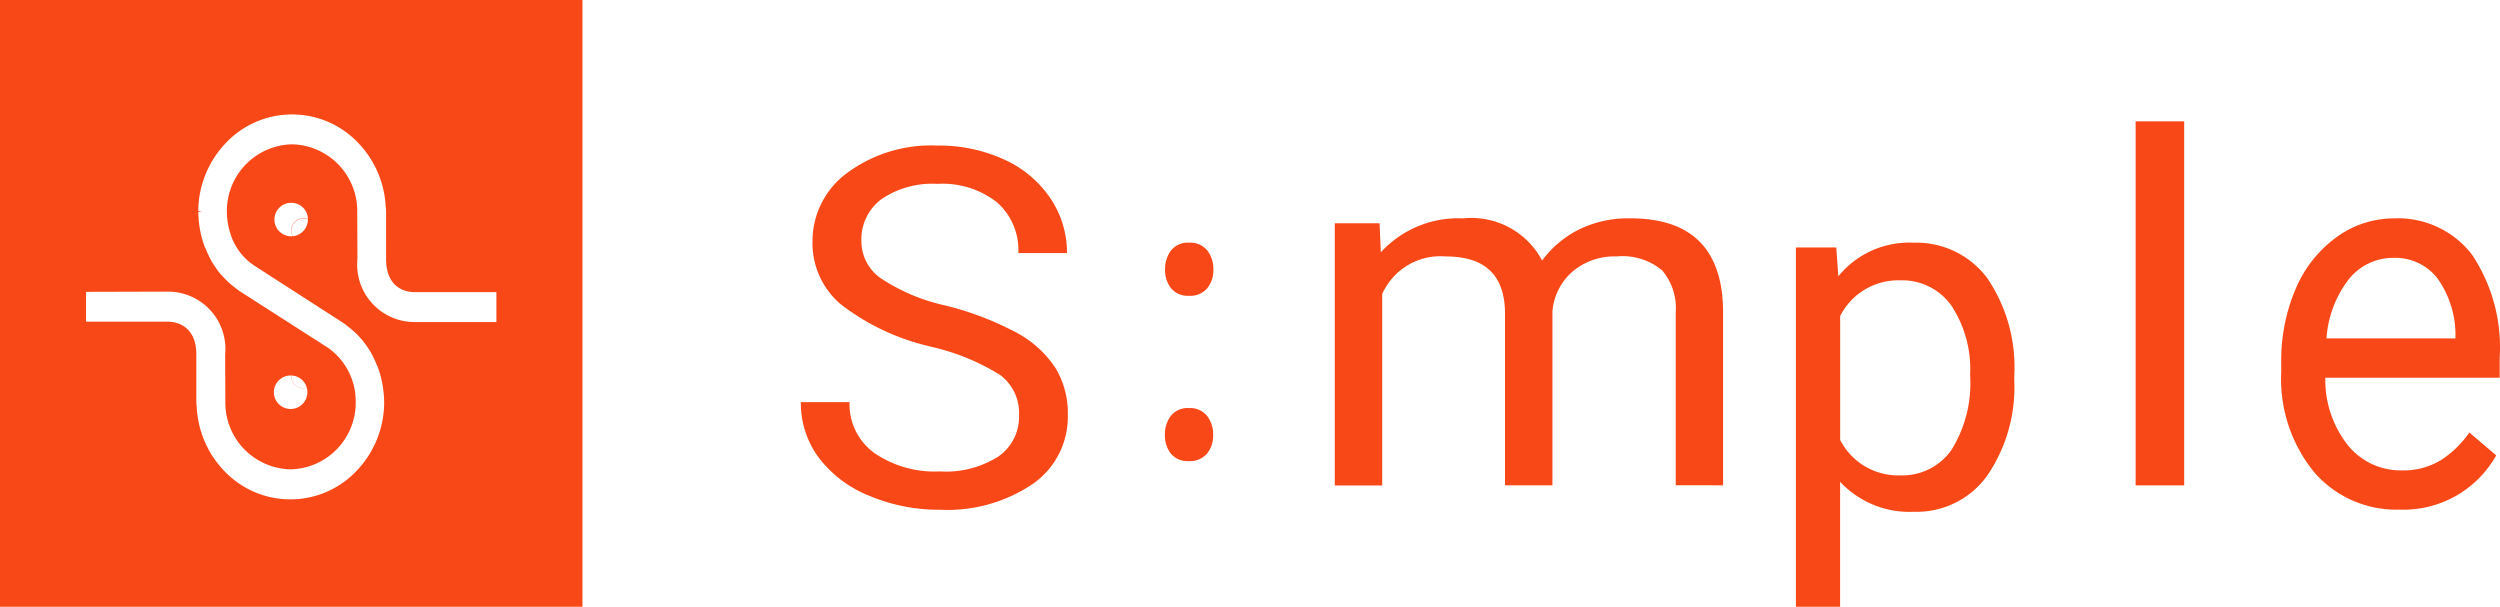
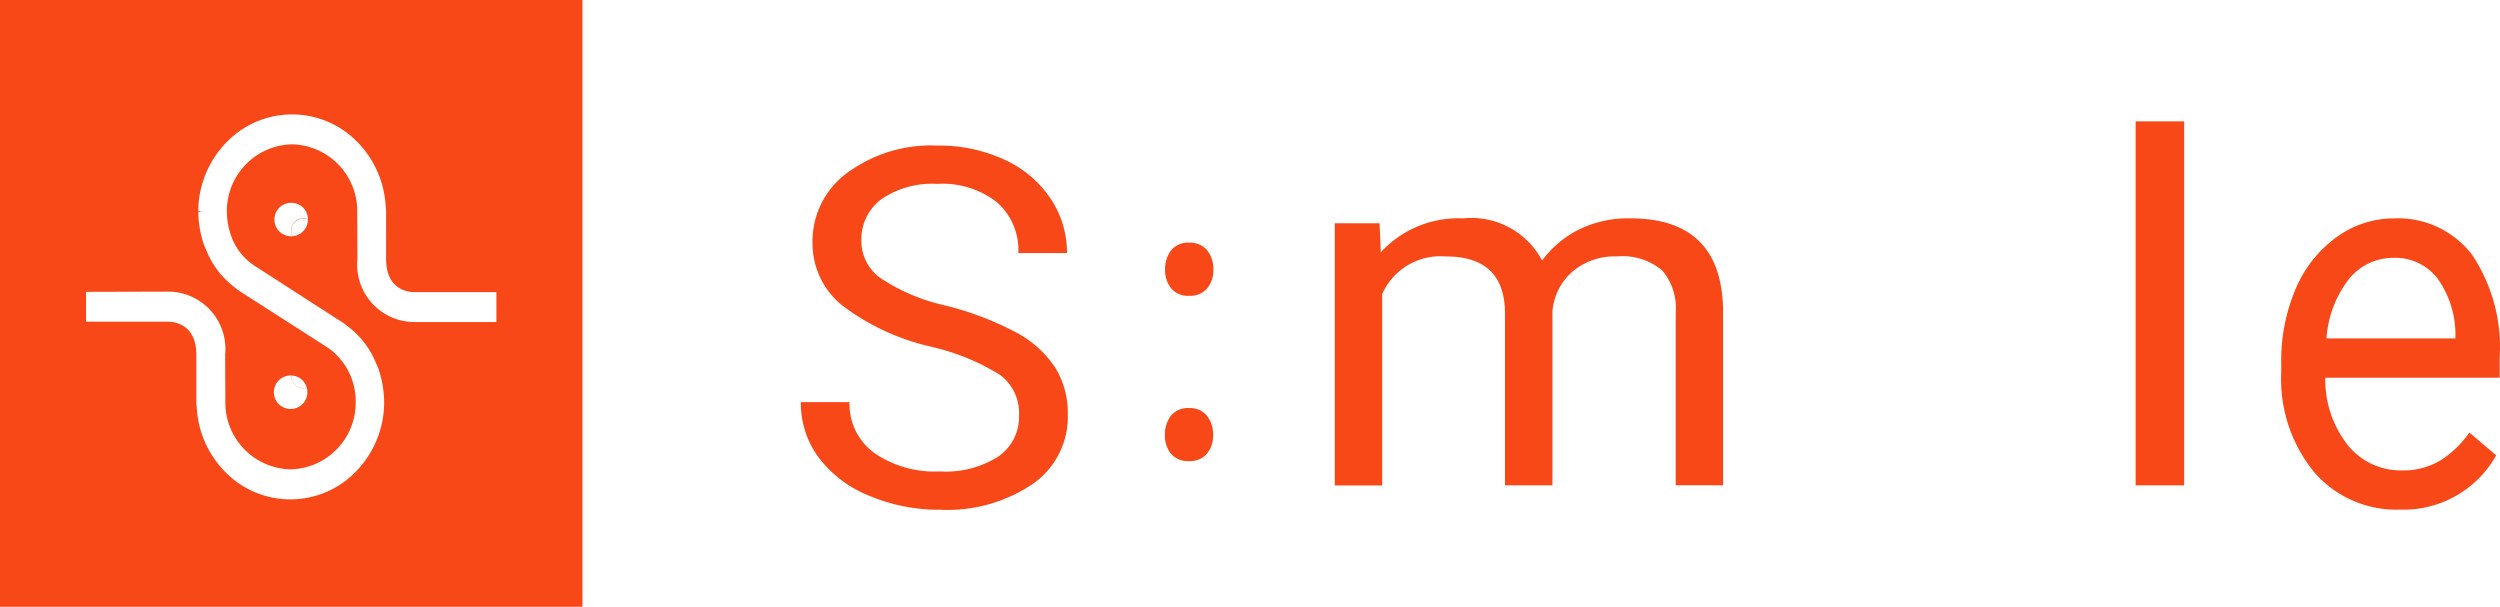
<svg xmlns="http://www.w3.org/2000/svg" id="simple_logo" data-name="simple logo" width="122.734" height="29.786" viewBox="0 0 122.734 29.786">
  <defs>
    <clipPath id="clip-path">
      <rect id="Rectangle_402" data-name="Rectangle 402" width="122.734" height="29.786" fill="#f94817" />
    </clipPath>
  </defs>
  <g id="Group_523" data-name="Group 523" transform="translate(0 0)" clip-path="url(#clip-path)">
    <path id="Path_547" data-name="Path 547" d="M28.595,29.786H0V0H28.595V29.786ZM4.224,14.328v1.465H8.263c.322.005,1.376.138,1.376,1.623v2.364l.013.174h.005a4.868,4.868,0,0,0,1.359,3.173,4.471,4.471,0,0,0,6.32.158c.05-.047.1-.095.144-.143a4.866,4.866,0,0,0,1.379-3.312v-.115a5.242,5.242,0,0,0-.288-1.631,1.109,1.109,0,0,0-.058-.136.814.814,0,0,1-.033-.075c-.027-.065-.056-.133-.093-.215a4.291,4.291,0,0,0-.219-.421c-.016-.027-.032-.053-.05-.079l-.013-.02L18.08,17.1a4.479,4.479,0,0,0-.321-.435l-.021-.023-.041-.045-.033-.036a4.21,4.21,0,0,0-.426-.409c-.038-.032-.078-.063-.134-.105l-.079-.064a1.583,1.583,0,0,0-.174-.13L12.48,13.037A2.9,2.9,0,0,1,11.3,11.432a3.454,3.454,0,0,1-.162-1.047,3.272,3.272,0,0,1,3.2-3.3,3.274,3.274,0,0,1,3.2,3.338l.01,2.3a2.815,2.815,0,0,0,2.528,3.074c.083.008.169.012.253.013H24.37V14.341H20.331c-.322,0-1.376-.134-1.376-1.623V10.354l-.013-.174h-.005a4.873,4.873,0,0,0-1.359-3.173,4.471,4.471,0,0,0-6.322-.157c-.049.046-.1.094-.143.143A4.876,4.876,0,0,0,9.734,10.3v.064l.169.019-.167.031a5.125,5.125,0,0,0,.288,1.633,1.221,1.221,0,0,0,.058.134c.012.024.023.05.034.077.028.07.059.14.092.21a4.569,4.569,0,0,0,.22.425c.019.033.041.065.063.1l.026.038a4.121,4.121,0,0,0,.325.442l.095.1a4.236,4.236,0,0,0,.427.411c.027.023.056.045.087.07l.049.038.079.063a1.881,1.881,0,0,0,.163.124l4.38,2.807a3.216,3.216,0,0,1,1.341,2.656,3.272,3.272,0,0,1-3.2,3.3,3.274,3.274,0,0,1-3.2-3.338l-.01-2.3a2.815,2.815,0,0,0-2.528-3.074c-.083-.008-.169-.012-.253-.013ZM14.3,18.435a.822.822,0,1,0,.789.853c0-.01,0-.021,0-.031a.808.808,0,0,0-.791-.821Zm.027-8.478a.822.822,0,1,0,.789.853c0-.01,0-.022,0-.032a.807.807,0,0,0-.791-.82Z" transform="translate(0 0)" fill="#f94817" />
    <path id="Path_548" data-name="Path 548" d="M17.046,21.754a.6.6,0,1,1,.6-.6.6.6,0,0,1-.6.6m0-1.185a.589.589,0,1,0,.588.59.59.59,0,0,0-.588-.59Z" transform="translate(-2.153 -2.691)" fill="#f94817" />
    <path id="Path_549" data-name="Path 549" d="M17.046,13.529a.6.6,0,1,1,.6-.6.6.6,0,0,1-.6.6m0-1.184a.588.588,0,1,0,.588.588.588.588,0,0,0-.588-.588" transform="translate(-2.153 -1.615)" fill="#f94817" />
    <path id="Path_550" data-name="Path 550" d="M51.654,18.1A11.336,11.336,0,0,1,47.2,16.017a3.922,3.922,0,0,1-1.391-3.052,4.151,4.151,0,0,1,1.7-3.4,6.931,6.931,0,0,1,4.426-1.343,7.616,7.616,0,0,1,3.313.7,5.393,5.393,0,0,1,2.255,1.912,4.768,4.768,0,0,1,.8,2.664H55.914a3.128,3.128,0,0,0-1.043-2.487,4.33,4.33,0,0,0-2.932-.909,4.437,4.437,0,0,0-2.744.749,2.458,2.458,0,0,0-.986,2.076,2.216,2.216,0,0,0,.939,1.8,9.34,9.34,0,0,0,3.18,1.345,15.151,15.151,0,0,1,3.518,1.345A5.263,5.263,0,0,1,57.73,19.13a4.256,4.256,0,0,1,.613,2.306,4.015,4.015,0,0,1-1.71,3.39A7.489,7.489,0,0,1,52.062,26.1a8.755,8.755,0,0,1-3.469-.687,5.807,5.807,0,0,1-2.487-1.884,4.475,4.475,0,0,1-.869-2.711h2.39a2.955,2.955,0,0,0,1.208,2.49,5.218,5.218,0,0,0,3.227.91,4.8,4.8,0,0,0,2.886-.741,2.371,2.371,0,0,0,1-2.018,2.328,2.328,0,0,0-.929-1.976,10.939,10.939,0,0,0-3.37-1.38" transform="translate(-5.92 -1.075)" fill="#f94817" />
    <path id="Path_551" data-name="Path 551" d="M66.975,24.43a1.067,1.067,0,0,1-.882-.367,1.419,1.419,0,0,1-.294-.91,1.51,1.51,0,0,1,.294-.946,1.054,1.054,0,0,1,.882-.38,1.083,1.083,0,0,1,.892.38,1.469,1.469,0,0,1,.3.946,1.382,1.382,0,0,1-.3.91,1.1,1.1,0,0,1-.892.367m.01-8.115a1.067,1.067,0,0,1-.882-.37,1.417,1.417,0,0,1-.295-.913,1.5,1.5,0,0,1,.295-.946,1.051,1.051,0,0,1,.882-.379,1.085,1.085,0,0,1,.893.379,1.472,1.472,0,0,1,.3.946,1.389,1.389,0,0,1-.3.913,1.1,1.1,0,0,1-.893.37" transform="translate(-8.61 -1.793)" fill="#f94817" />
    <path id="Path_552" data-name="Path 552" d="M77.594,12.574,77.655,14a5.156,5.156,0,0,1,4.036-1.665,3.929,3.929,0,0,1,3.883,2.069,5.061,5.061,0,0,1,1.764-1.5,5.457,5.457,0,0,1,2.571-.571q4.473,0,4.549,4.484v8.622H92.133V16.951a2.854,2.854,0,0,0-.667-2.064,3.043,3.043,0,0,0-2.237-.684,3.187,3.187,0,0,0-2.149.732,2.905,2.905,0,0,0-1,1.968v8.539H83.752V17.011q0-2.807-2.9-2.806a3.129,3.129,0,0,0-3.129,1.843v9.4H75.395V12.574Z" transform="translate(-9.866 -1.614)" fill="#f94817" />
-     <path id="Path_553" data-name="Path 553" d="M103.614,31.579h-2.173V13.943h1.983l.1,1.416a4.489,4.489,0,0,1,3.686-1.651,4.345,4.345,0,0,1,3.619,1.73,7.766,7.766,0,0,1,1.332,4.816v.2a7.68,7.68,0,0,1-1.325,4.685,4.258,4.258,0,0,1-3.59,1.779,4.664,4.664,0,0,1-3.635-1.472v6.133Zm2.955-16.024a3.2,3.2,0,0,0-2.955,1.754v6.084a3.205,3.205,0,0,0,2.979,1.738,2.941,2.941,0,0,0,2.481-1.242,6.2,6.2,0,0,0,.92-3.685,5.662,5.662,0,0,0-.915-3.4,2.954,2.954,0,0,0-2.509-1.248" transform="translate(-13.274 -1.793)" fill="#f94817" />
    <rect id="Rectangle_401" data-name="Rectangle 401" width="2.383" height="17.871" transform="translate(104.846 5.957)" fill="#f94817" />
    <path id="Path_554" data-name="Path 554" d="M134.649,26.633a5.32,5.32,0,0,1-4.181-1.843,7.232,7.232,0,0,1-1.613-4.923v-.435a8.937,8.937,0,0,1,.719-3.662,6.011,6.011,0,0,1,2.009-2.521,4.771,4.771,0,0,1,2.8-.914,4.582,4.582,0,0,1,3.831,1.771,8.2,8.2,0,0,1,1.366,5.071v.98h-8.561a5.182,5.182,0,0,0,1.092,3.294,3.321,3.321,0,0,0,2.657,1.256A3.541,3.541,0,0,0,136.7,24.2a5.034,5.034,0,0,0,1.391-1.352l1.318,1.121a5.216,5.216,0,0,1-4.763,2.664m-.269-12.36a2.785,2.785,0,0,0-2.2,1.043,5.324,5.324,0,0,0-1.1,2.912h6.331v-.174a4.763,4.763,0,0,0-.888-2.781,2.623,2.623,0,0,0-2.149-1" transform="translate(-16.861 -1.614)" fill="#f94817" />
  </g>
</svg>